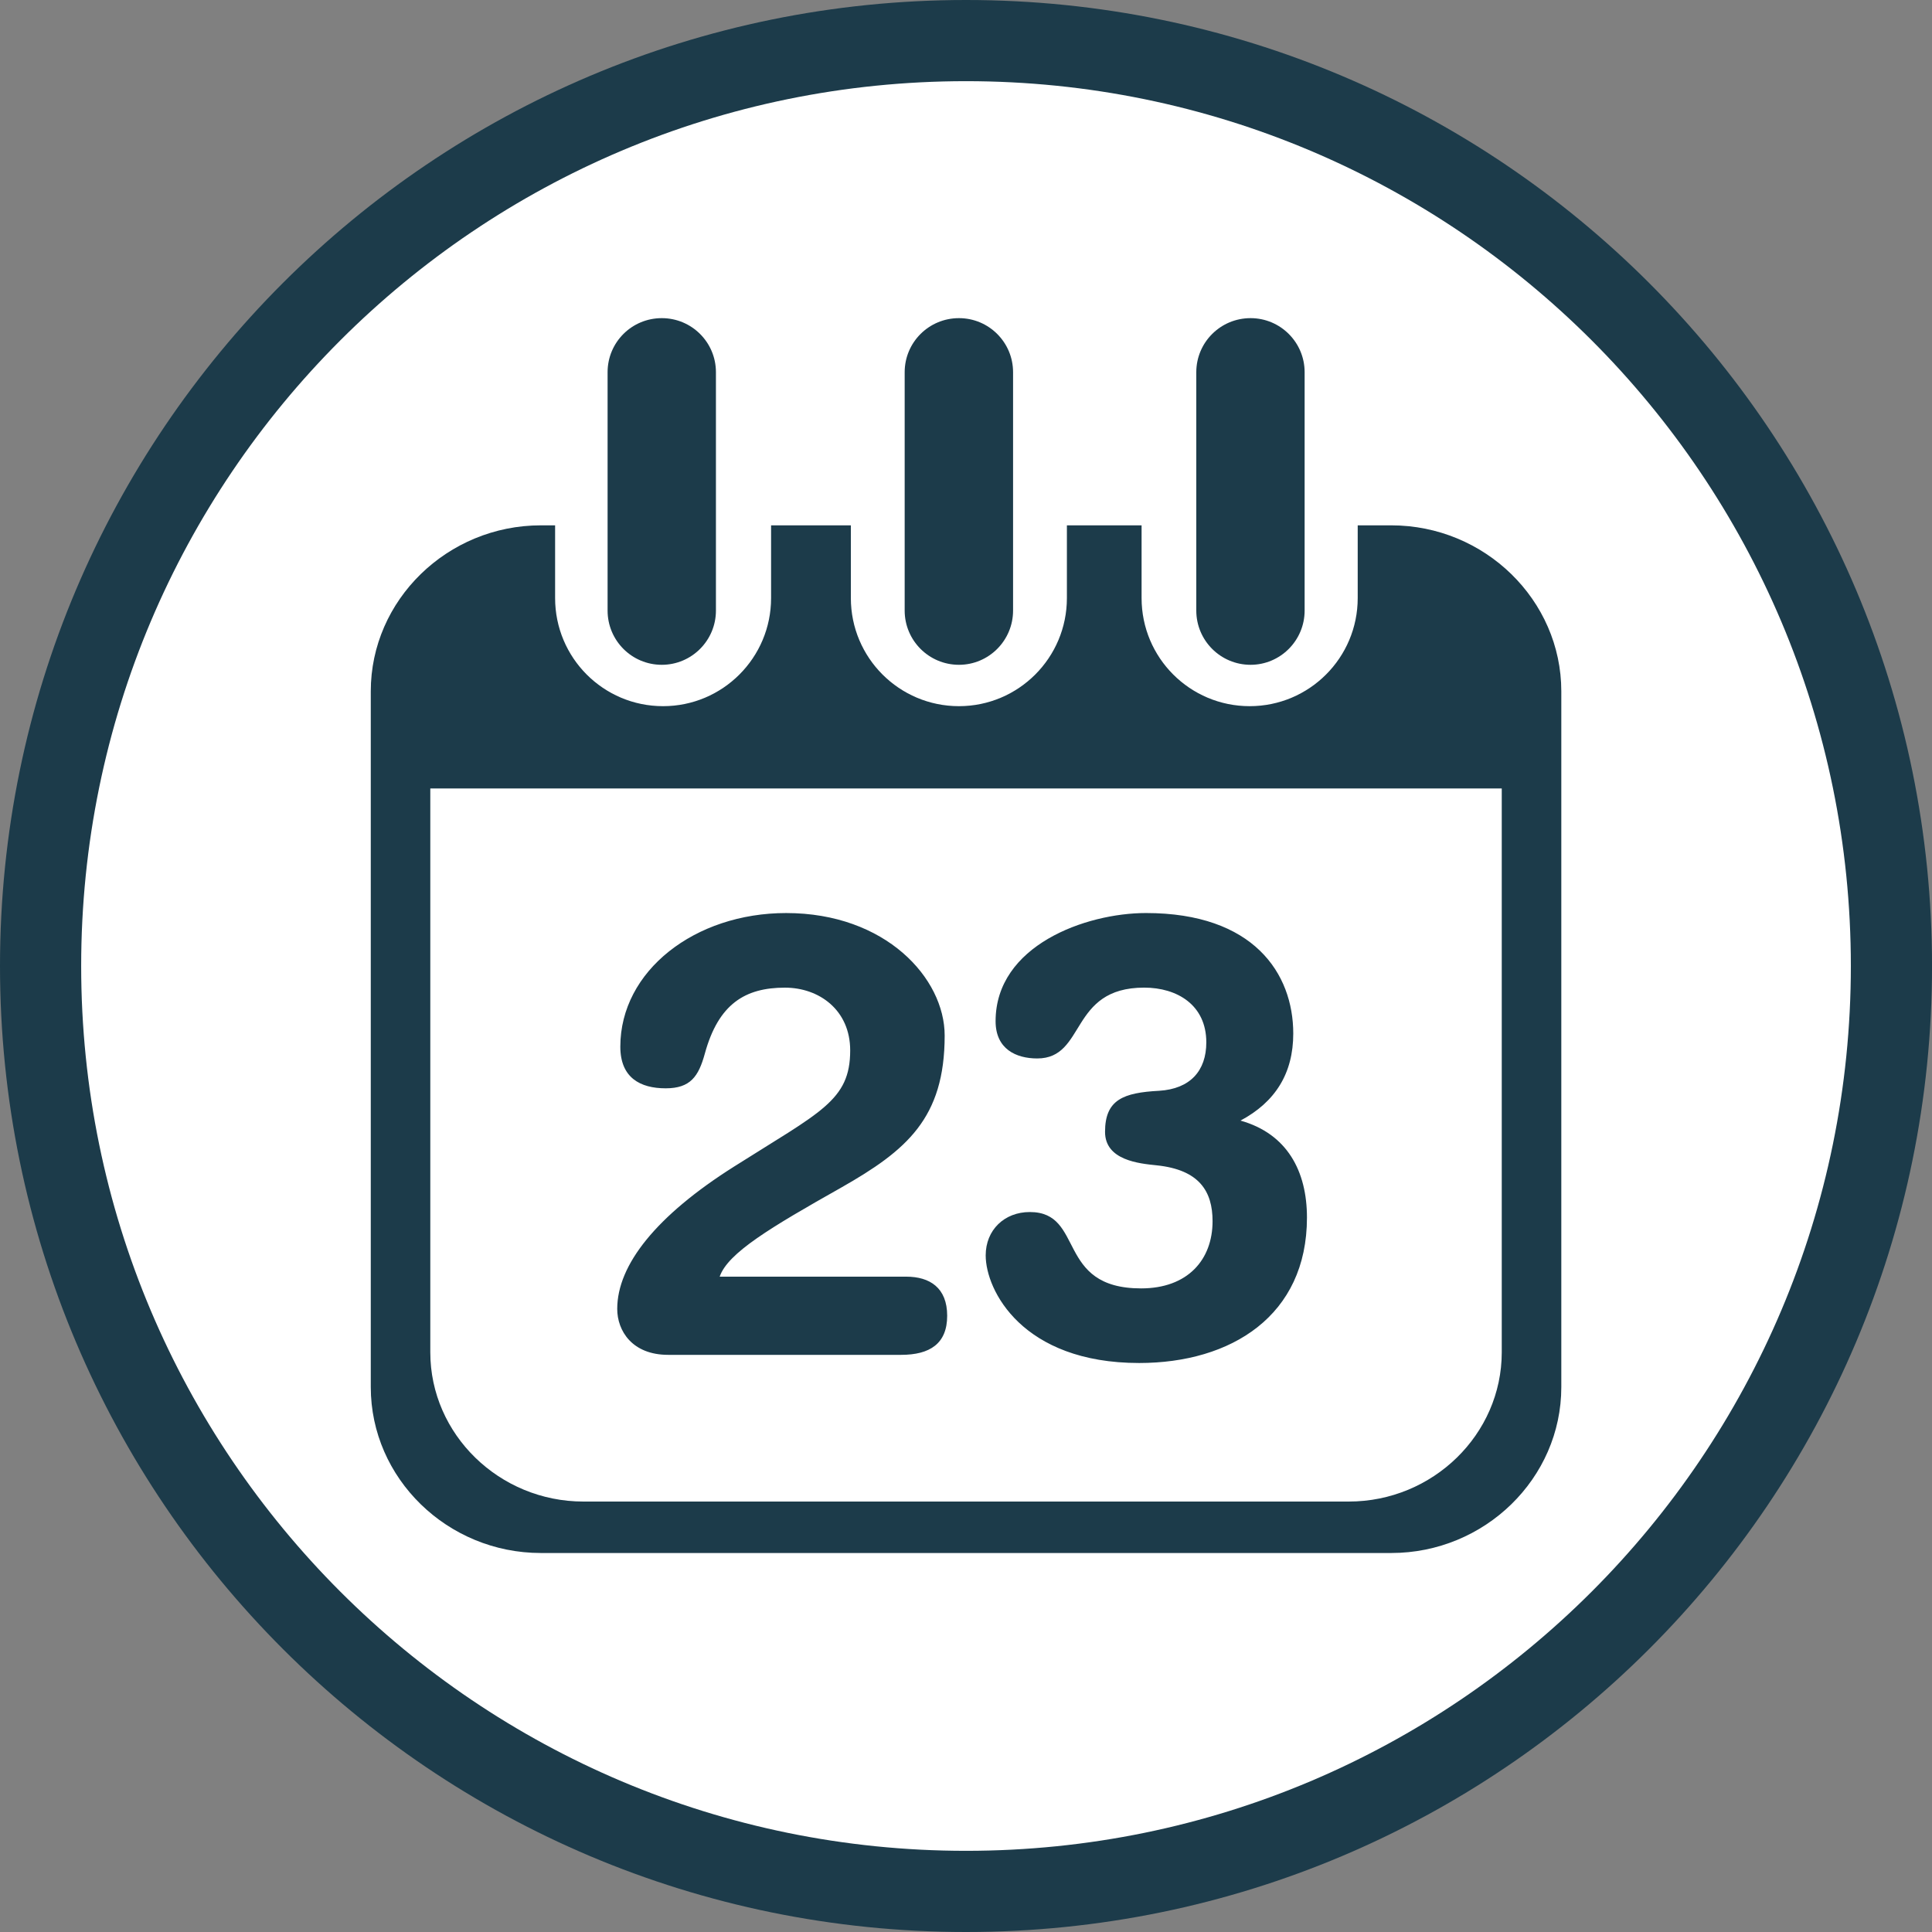
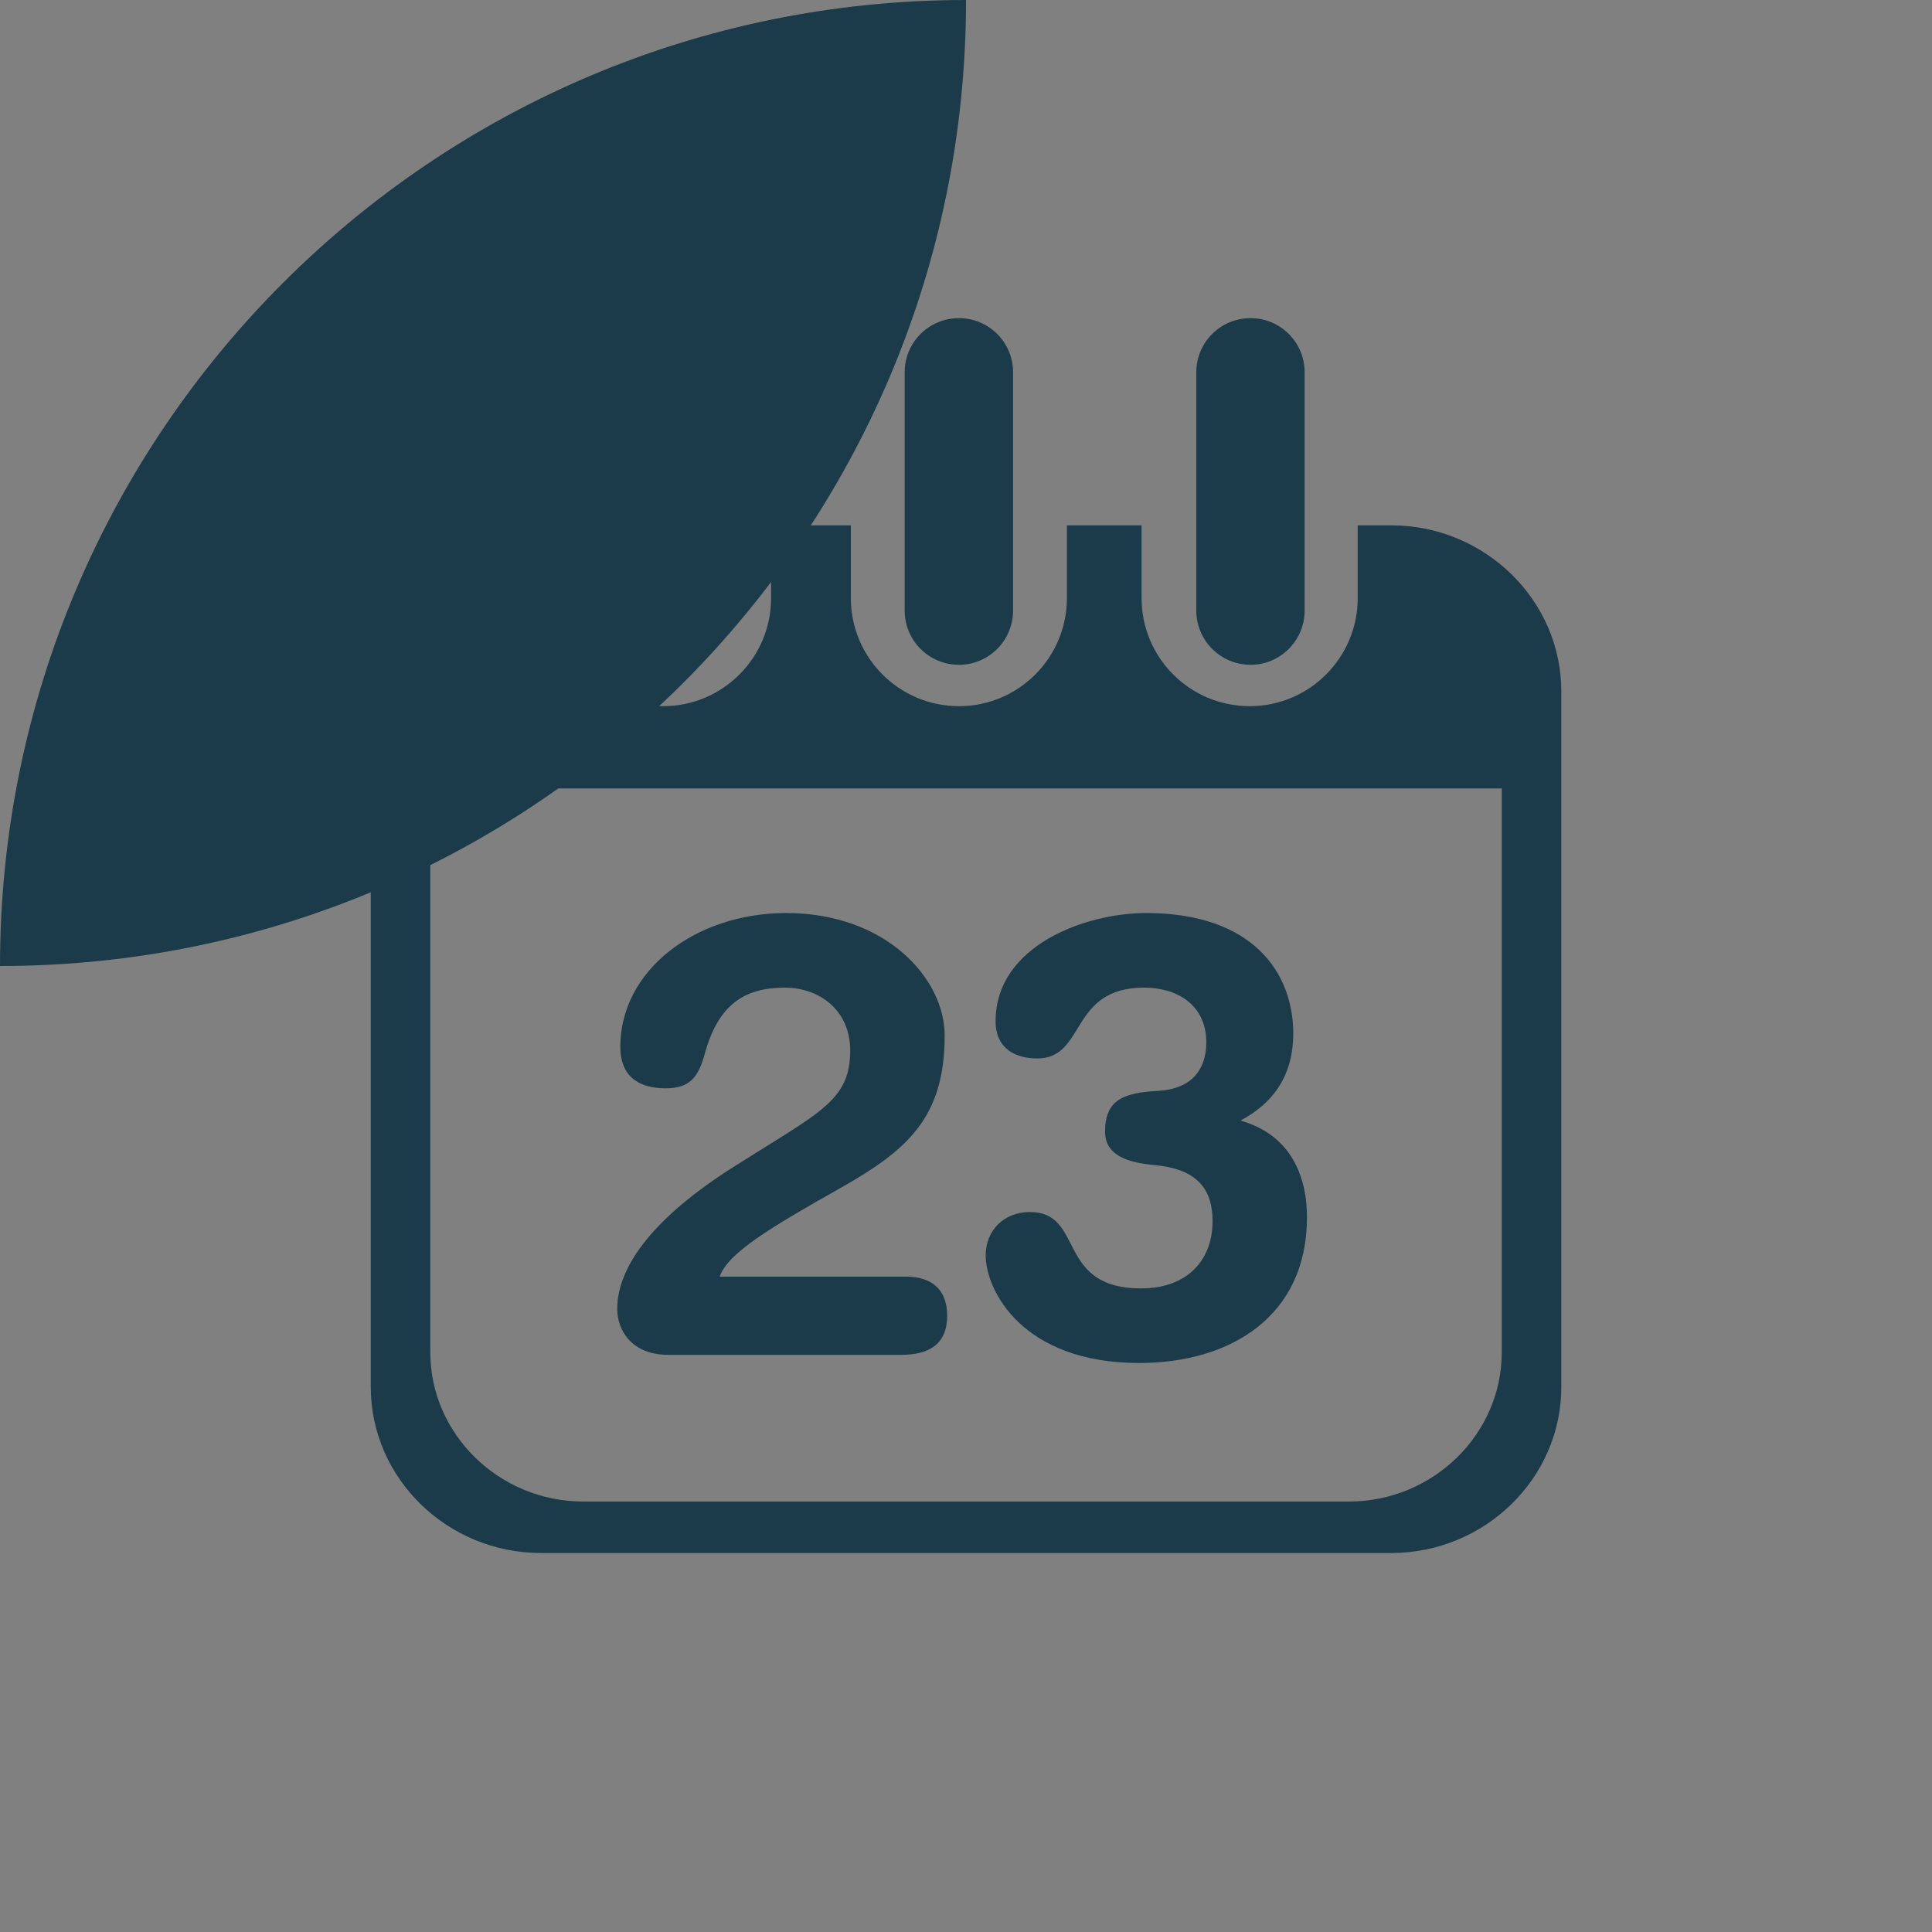
<svg xmlns="http://www.w3.org/2000/svg" version="1.1" id="Layer_1" x="0px" y="0px" viewBox="0 0 1417.32 1417.32" style="enable-background:new 0 0 1417.32 1417.32;" xml:space="preserve">
  <rect x="0" y="0" width="1417.32" height="1417.32" fill="#808080" stroke="none" />
  <style type="text/css">
	.st0{fill-rule:evenodd;clip-rule:evenodd;fill:#1c3b4a;}
	.st1{fill-rule:evenodd;clip-rule:evenodd;fill:#FFFFFF;}
	.st2{fill:#1c3b4a;}
</style>
-   <path class="st0" d="M708.68,0c391.38,0,708.66,317.26,708.66,708.66c0,391.38-317.28,708.66-708.66,708.66S0,1100.04,0,708.66  C0,317.26,317.31,0,708.68,0" />
-   <path class="st1" d="M708.68,59.55c358.47,0,649.11,290.61,649.11,649.11c0,358.47-290.64,649.11-649.11,649.11  c-358.5,0-649.13-290.63-649.13-649.11C59.55,350.16,350.19,59.55,708.68,59.55" />
+   <path class="st0" d="M708.68,0c0,391.38-317.28,708.66-708.66,708.66S0,1100.04,0,708.66  C0,317.26,317.31,0,708.68,0" />
  <path class="st2" d="M538.49,855.82c-56.98,36.01-85.69,72.02-85.69,104.41c0,15.97,10.88,33.69,37.35,33.69h170.93  c21.04,0,33.77-8.2,33.77-28.68c0-20.51-12.73-28.68-30.09-28.68h-136.8c5.96-17.38,37.35-36.12,88.9-65.2  c48.34-27.45,76.15-51.06,76.15-111.69c0-42.04-43.29-89.86-116.29-89.86c-66.99,0-121.65,42.42-121.65,98.02  c0,22.78,14.56,30.56,33.28,30.56c18.14,0,24.12-8.69,28.73-25.51c10.01-36.48,29.6-48.34,58.75-48.34  c25.09,0,47.87,16.42,47.87,46.04C623.71,807.48,601.84,815.68,538.49,855.82 M837.13,945.17c-62.9,0-41.06-56.02-81.67-56.02  c-18.65,0-32.35,13.16-32.35,31.81c0,25.6,26.89,78.94,112.58,78.94c67.5,0,123.1-34.67,123.1-106.68  c0-34.2-14.61-61.54-48.76-71.15c25.55-13.63,38.71-34.67,38.71-63.86c0-44.14-29.11-88.41-108.02-88.41  c-44.23,0-110.35,23.79-110.35,79.34c0,20.51,15.08,27.34,30.54,27.34c36.03,0,23.28-51.96,78.47-51.96  c24.15,0,45.57,12.71,45.57,40.14c0,20.95-11.88,34.15-34.6,35.54c-26.07,1.41-39.69,6.37-39.69,30.13  c0,20.89,25.04,23.23,37.82,24.55c31.43,3.24,41.06,19.17,41.06,41.01C889.53,924.17,871.3,945.17,837.13,945.17 M485.49,487.7  c21.94,0,39.72-17.85,39.72-39.78V273.06c0-21.94-17.78-39.67-39.72-39.67c-22.05,0-39.76,17.74-39.76,39.67v174.86  C445.73,469.85,463.44,487.7,485.49,487.7 M703.5,487.7c21.91,0,39.69-17.85,39.69-39.78V273.06c0-21.94-17.78-39.67-39.69-39.67  c-22.05,0-39.83,17.74-39.83,39.67v174.86C663.67,469.85,681.45,487.7,703.5,487.7 M917.41,487.7c21.89,0,39.67-17.85,39.67-39.78  V273.06c0-21.94-17.78-39.67-39.67-39.67c-22.02,0-39.81,17.74-39.81,39.67v174.86C877.6,469.85,895.38,487.7,917.41,487.7   M1020.61,385.39h-24.59v53.36c0,43.8-35.52,79.3-79.25,79.3c-43.83,0-79.3-35.49-79.3-79.3v-53.36h-54.79v53.36  c0,43.8-35.49,79.3-79.19,79.3c-43.8,0-79.3-35.49-79.3-79.3v-53.36h-58.52v53.36c0,43.8-35.52,79.3-79.25,79.3  c-43.8,0-79.19-35.49-79.19-79.3v-53.36H396.8c-68.58,0-124.8,54.79-124.8,121.72v510.46c0,66.97,56.22,121.72,124.8,121.72h623.82  c68.55,0,124.76-54.75,124.76-121.72V507.11C1145.36,440.19,1089.16,385.39,1020.61,385.39 M1101.69,992.06  c0,60.16-50.53,109.48-112.22,109.48H428.01c-61.76,0-112.34-49.32-112.34-109.48V578.41h786.02L1101.69,992.06L1101.69,992.06z" />
</svg>